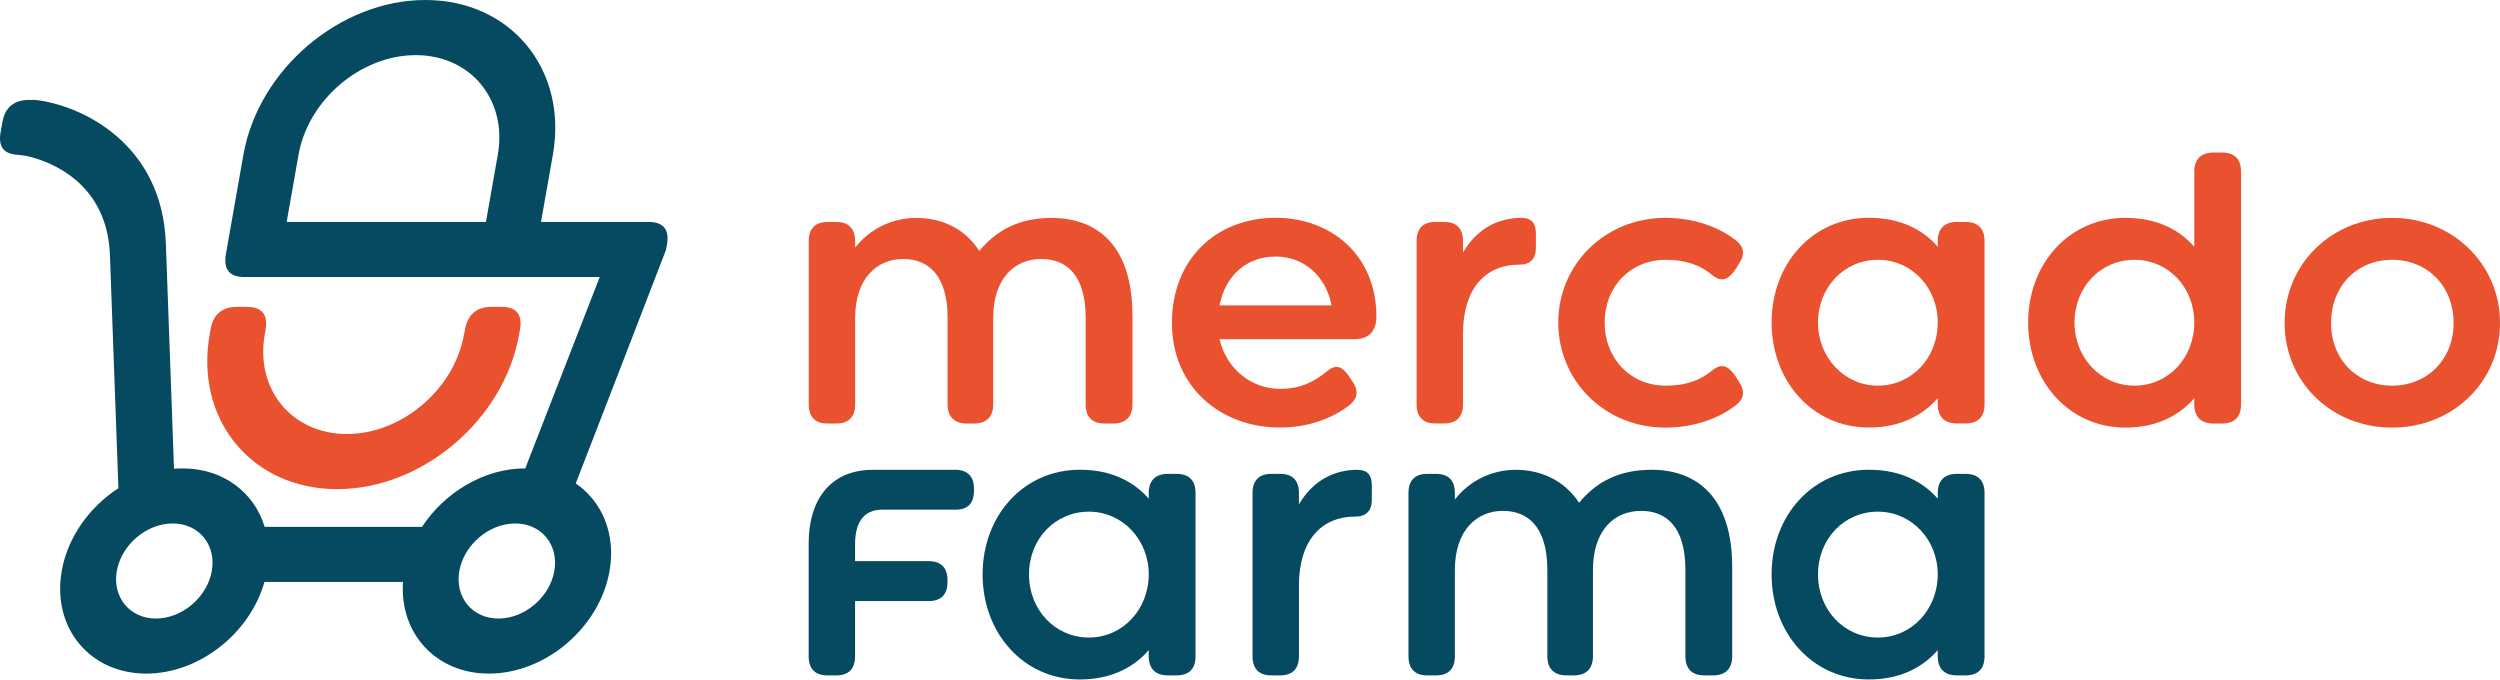
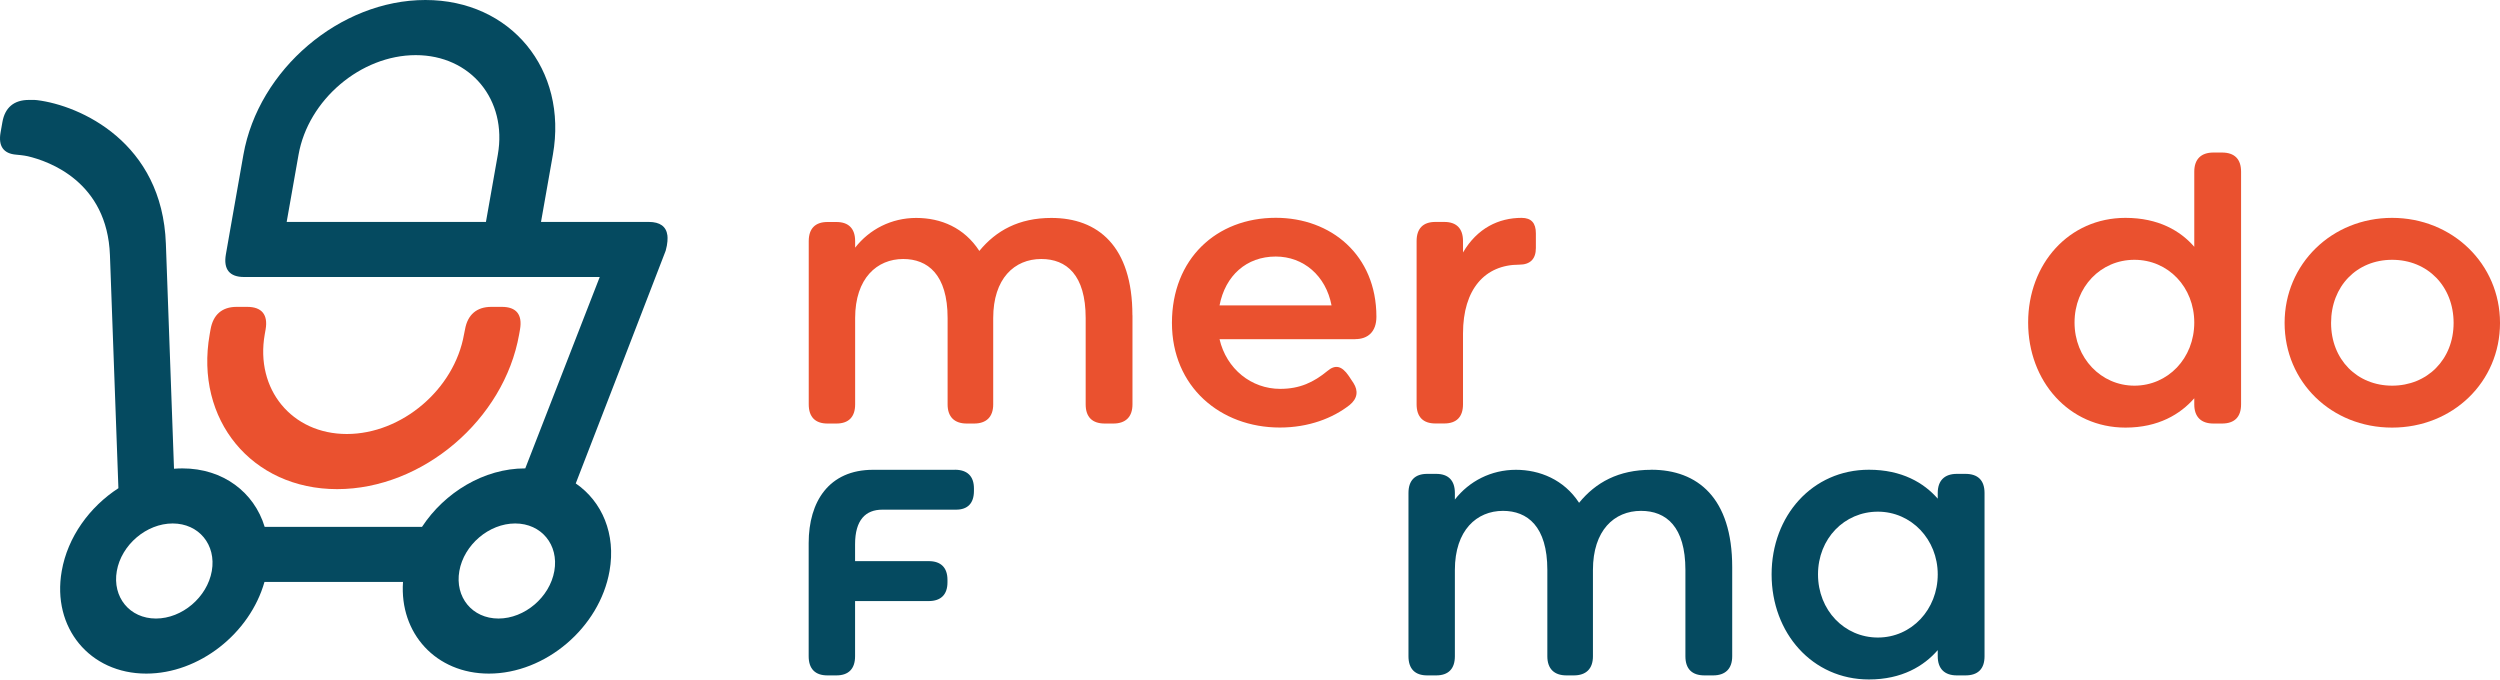
<svg xmlns="http://www.w3.org/2000/svg" width="375" height="102" viewBox="0 0 375 102" fill="none">
  <path d="M169.871 47.28V60.66C169.871 62.55 168.831 63.53 167.001 63.53H165.721C163.831 63.53 162.851 62.55 162.851 60.66V47.71C162.851 41.24 159.981 38.85 156.191 38.85C152.161 38.85 148.981 41.78 148.981 47.71V60.66C148.981 62.55 147.941 63.53 146.111 63.53H145.011C143.181 63.53 142.141 62.55 142.141 60.66V47.71C142.141 41.17 139.151 38.85 135.481 38.85C131.571 38.85 128.271 41.72 128.271 47.71V60.66C128.271 62.55 127.291 63.53 125.461 63.53H124.121C122.291 63.53 121.311 62.55 121.311 60.66V36.17C121.311 34.28 122.291 33.3 124.121 33.3H125.461C127.291 33.3 128.271 34.28 128.271 36.17V37.15C130.411 34.4 133.711 32.69 137.431 32.69C141.151 32.69 144.641 34.16 146.901 37.64C149.401 34.59 152.831 32.69 157.711 32.69C164.671 32.69 169.861 36.9 169.861 47.29L169.871 47.28Z" fill="#EA512F" />
  <path d="M203.271 50.88H182.931C183.971 55.34 187.691 58.33 192.031 58.33C194.961 58.33 197.041 57.35 199.121 55.64C200.281 54.66 201.261 54.85 202.301 56.37L203.031 57.47C203.761 58.63 203.641 59.79 202.421 60.77C199.921 62.72 196.311 64.13 191.981 64.13C183.061 64.13 175.791 58.02 175.791 48.43C175.791 38.84 182.451 32.67 191.371 32.67C199.621 32.67 206.461 38.23 206.461 47.51C206.461 49.77 205.181 50.87 203.281 50.87L203.271 50.88ZM182.931 45.81H199.731C198.881 41.35 195.521 38.48 191.361 38.48C186.961 38.48 183.791 41.35 182.931 45.81Z" fill="#EA512F" />
  <path d="M230.381 35V37.2C230.381 38.85 229.531 39.7 227.881 39.7C222.751 39.7 219.451 43.36 219.451 50.02V60.65C219.451 62.54 218.471 63.52 216.641 63.52H215.301C213.471 63.52 212.491 62.54 212.491 60.65V36.16C212.491 34.27 213.471 33.29 215.301 33.29H216.641C218.471 33.29 219.451 34.27 219.451 36.16V37.87C221.591 34.21 224.821 32.68 228.241 32.68C229.711 32.68 230.381 33.47 230.381 35Z" fill="#EA512F" />
-   <path d="M233.741 48.38C233.741 39.65 240.761 32.68 249.801 32.68C254.201 32.68 257.861 34.09 260.371 36.04C261.651 37.02 261.711 38.18 260.981 39.34L260.251 40.5C259.151 42.09 258.171 42.27 256.951 41.35C255.001 39.7 252.801 38.97 249.861 38.97C244.611 38.97 240.701 42.94 240.701 48.38C240.701 53.82 244.611 57.85 249.861 57.85C252.791 57.85 254.991 57.12 256.951 55.47C258.171 54.55 259.151 54.74 260.251 56.32L260.981 57.48C261.711 58.64 261.651 59.8 260.371 60.78C257.871 62.73 254.201 64.14 249.801 64.14C240.761 64.14 233.741 57.18 233.741 48.38Z" fill="#EA512F" />
-   <path d="M294.811 33.29C296.701 33.29 297.681 34.27 297.681 36.16V60.65C297.681 62.54 296.701 63.52 294.811 63.52H293.531C291.701 63.52 290.661 62.54 290.661 60.65V59.73C288.581 62.11 285.281 64.13 280.341 64.13C271.851 64.13 265.741 57.17 265.741 48.37C265.741 39.57 271.851 32.67 280.341 32.67C285.291 32.67 288.591 34.62 290.661 37.01V36.16C290.661 34.27 291.701 33.29 293.531 33.29H294.811ZM290.661 48.38C290.661 43.13 286.751 38.97 281.681 38.97C276.611 38.97 272.701 43.12 272.701 48.38C272.701 53.64 276.671 57.85 281.681 57.85C286.691 57.85 290.661 53.76 290.661 48.38Z" fill="#EA512F" />
  <path d="M333.291 22.88C335.181 22.88 336.161 23.86 336.161 25.75V60.66C336.161 62.55 335.181 63.53 333.291 63.53H332.011C330.181 63.53 329.141 62.55 329.141 60.66V59.74C327.061 62.12 323.761 64.14 318.821 64.14C310.331 64.14 304.221 57.18 304.221 48.38C304.221 39.58 310.331 32.68 318.821 32.68C323.771 32.68 327.071 34.63 329.141 37.02V25.75C329.141 23.86 330.181 22.88 332.011 22.88H333.291ZM329.141 48.38C329.141 43.07 325.231 38.97 320.161 38.97C315.091 38.97 311.181 43.06 311.181 48.38C311.181 53.7 315.151 57.85 320.161 57.85C325.171 57.85 329.141 53.76 329.141 48.38Z" fill="#EA512F" />
  <path d="M342.691 48.44C342.691 39.58 349.781 32.68 358.811 32.68C367.841 32.68 375.001 39.58 375.001 48.44C375.001 57.3 367.911 64.14 358.811 64.14C349.711 64.14 342.691 57.3 342.691 48.44ZM368.041 48.44C368.041 42.94 364.131 38.97 358.821 38.97C353.511 38.97 349.661 42.94 349.661 48.44C349.661 53.94 353.571 57.85 358.821 57.85C364.071 57.85 368.041 53.94 368.041 48.44Z" fill="#EA512F" />
  <path d="M75.281 46.03H73.691C71.531 46.03 70.141 47.18 69.751 49.42C69.751 49.42 69.631 49.97 69.601 50.16C68.151 58.4 60.261 65.1 52.021 65.1C43.781 65.1 38.261 58.4 39.711 50.16C39.751 49.96 39.841 49.42 39.841 49.42C40.231 47.18 39.241 46.03 37.081 46.03H35.491C33.331 46.03 31.971 47.18 31.581 49.42L31.451 50.16C29.191 62.96 37.771 73.37 50.571 73.37C63.371 73.37 75.611 62.96 77.871 50.16L78.001 49.42C78.391 47.18 77.441 46.03 75.281 46.03Z" fill="#EA512F" />
  <path d="M86.361 72.52C86.361 72.52 99.761 37.92 99.851 37.61C100.161 36.53 100.161 35.71 100.111 35.31C99.941 33.98 99.001 33.29 97.331 33.29H81.151L82.931 23.21C85.191 10.41 76.611 0 63.811 0C51.011 0 38.771 10.41 36.511 23.21L34.541 34.39L34.011 37.42L33.881 38.16C33.491 40.4 34.441 41.55 36.601 41.55H37.271C37.271 41.55 37.371 41.55 37.421 41.55H89.961L78.791 70.26C78.791 70.26 78.761 70.26 78.741 70.26C72.621 70.26 66.701 73.85 63.301 79.03H39.701C38.131 73.85 33.471 70.26 27.361 70.26C26.941 70.26 26.521 70.28 26.101 70.31C25.751 60.65 25.251 46.99 24.881 36.56C24.341 21.32 12.001 15.81 5.551 15.02C5.421 15 5.301 15 5.171 14.99H4.331C2.091 14.99 0.741 16.14 0.361 18.31L0.081 19.9C-0.269 21.91 0.521 23.05 2.431 23.2C2.571 23.21 3.581 23.3 4.181 23.44C7.311 24.18 16.091 27.23 16.491 38.28C16.881 49.16 17.401 63.52 17.761 73.23C13.441 76.03 10.151 80.55 9.261 85.65C7.761 94.14 13.451 101.04 21.941 101.04C29.871 101.04 37.481 95.01 39.671 87.29H60.451C59.911 95.01 65.401 101.04 73.331 101.04C81.821 101.04 89.941 94.14 91.431 85.65C92.411 80.1 90.311 75.23 86.371 72.52H86.361ZM72.891 33.29H43.001L44.781 23.21C46.231 14.97 54.121 8.27 62.361 8.27C70.601 8.27 76.121 14.97 74.671 23.21L72.891 33.29ZM23.391 92.78C19.461 92.78 16.831 89.58 17.521 85.65C18.211 81.72 21.971 78.52 25.901 78.52C29.831 78.52 32.461 81.72 31.771 85.65C31.081 89.58 27.321 92.78 23.391 92.78ZM74.771 92.78C70.841 92.78 68.211 89.58 68.901 85.65C69.591 81.72 73.351 78.52 77.281 78.52C81.211 78.52 83.841 81.72 83.151 85.65C82.461 89.58 78.701 92.78 74.771 92.78Z" fill="#054A60" />
  <path d="M143.231 70.47H130.951C124.351 70.47 121.301 75.23 121.301 81.46V98.44C121.301 100.33 122.281 101.31 124.111 101.31H125.451C127.281 101.31 128.261 100.33 128.261 98.44V90.16H139.311C141.141 90.16 142.121 89.18 142.121 87.35V86.98C142.121 85.15 141.141 84.17 139.311 84.17H128.261V81.64C128.261 77.98 129.851 76.45 132.351 76.45H143.401C145.171 76.45 146.091 75.47 146.091 73.64V73.27C146.091 71.44 145.111 70.46 143.221 70.46L143.231 70.47Z" fill="#054A60" />
-   <path d="M176.461 71.08H175.181C173.351 71.08 172.311 72.06 172.311 73.95V74.8C170.231 72.42 166.931 70.46 161.991 70.46C153.501 70.46 147.391 77.36 147.391 86.16C147.391 94.96 153.501 101.92 161.991 101.92C166.941 101.92 170.241 99.9 172.311 97.52V98.44C172.311 100.33 173.351 101.31 175.181 101.31H176.461C178.351 101.31 179.331 100.33 179.331 98.44V73.95C179.331 72.06 178.351 71.08 176.461 71.08ZM163.331 95.63C158.321 95.63 154.351 91.54 154.351 86.16C154.351 80.78 158.321 76.75 163.331 76.75C168.341 76.75 172.311 80.9 172.311 86.16C172.311 91.42 168.401 95.63 163.331 95.63Z" fill="#054A60" />
-   <path d="M203.631 70.47C200.211 70.47 196.971 72 194.841 75.66V73.95C194.841 72.06 193.861 71.08 192.031 71.08H190.691C188.861 71.08 187.881 72.06 187.881 73.95V98.44C187.881 100.33 188.861 101.31 190.691 101.31H192.031C193.861 101.31 194.841 100.33 194.841 98.44V87.81C194.841 81.15 198.141 77.49 203.271 77.49C204.921 77.49 205.771 76.63 205.771 74.99V72.79C205.771 71.26 205.101 70.47 203.631 70.47Z" fill="#054A60" />
  <path d="M247.671 70.47C242.781 70.47 239.361 72.36 236.861 75.42C234.601 71.94 230.941 70.47 227.391 70.47C223.661 70.47 220.371 72.18 218.231 74.93V73.95C218.231 72.06 217.251 71.08 215.421 71.08H214.081C212.251 71.08 211.271 72.06 211.271 73.95V98.44C211.271 100.33 212.251 101.31 214.081 101.31H215.421C217.251 101.31 218.231 100.33 218.231 98.44V85.49C218.231 79.51 221.531 76.63 225.441 76.63C229.111 76.63 232.101 78.95 232.101 85.49V98.44C232.101 100.33 233.141 101.31 234.971 101.31H236.071C237.901 101.31 238.941 100.33 238.941 98.44V85.49C238.941 79.57 242.121 76.63 246.151 76.63C249.941 76.63 252.811 79.01 252.811 85.49V98.44C252.811 100.33 253.791 101.31 255.681 101.31H256.961C258.791 101.31 259.831 100.33 259.831 98.44V85.06C259.831 74.68 254.641 70.46 247.681 70.46L247.671 70.47Z" fill="#054A60" />
  <path d="M294.811 71.08H293.531C291.701 71.08 290.661 72.06 290.661 73.95V74.8C288.581 72.42 285.281 70.46 280.341 70.46C271.851 70.46 265.741 77.36 265.741 86.16C265.741 94.96 271.851 101.92 280.341 101.92C285.291 101.92 288.591 99.9 290.661 97.52V98.44C290.661 100.33 291.701 101.31 293.531 101.31H294.811C296.701 101.31 297.681 100.33 297.681 98.44V73.95C297.681 72.06 296.701 71.08 294.811 71.08ZM281.681 95.63C276.671 95.63 272.701 91.54 272.701 86.16C272.701 80.78 276.671 76.75 281.681 76.75C286.691 76.75 290.661 80.9 290.661 86.16C290.661 91.42 286.751 95.63 281.681 95.63Z" fill="#054A60" />
</svg>